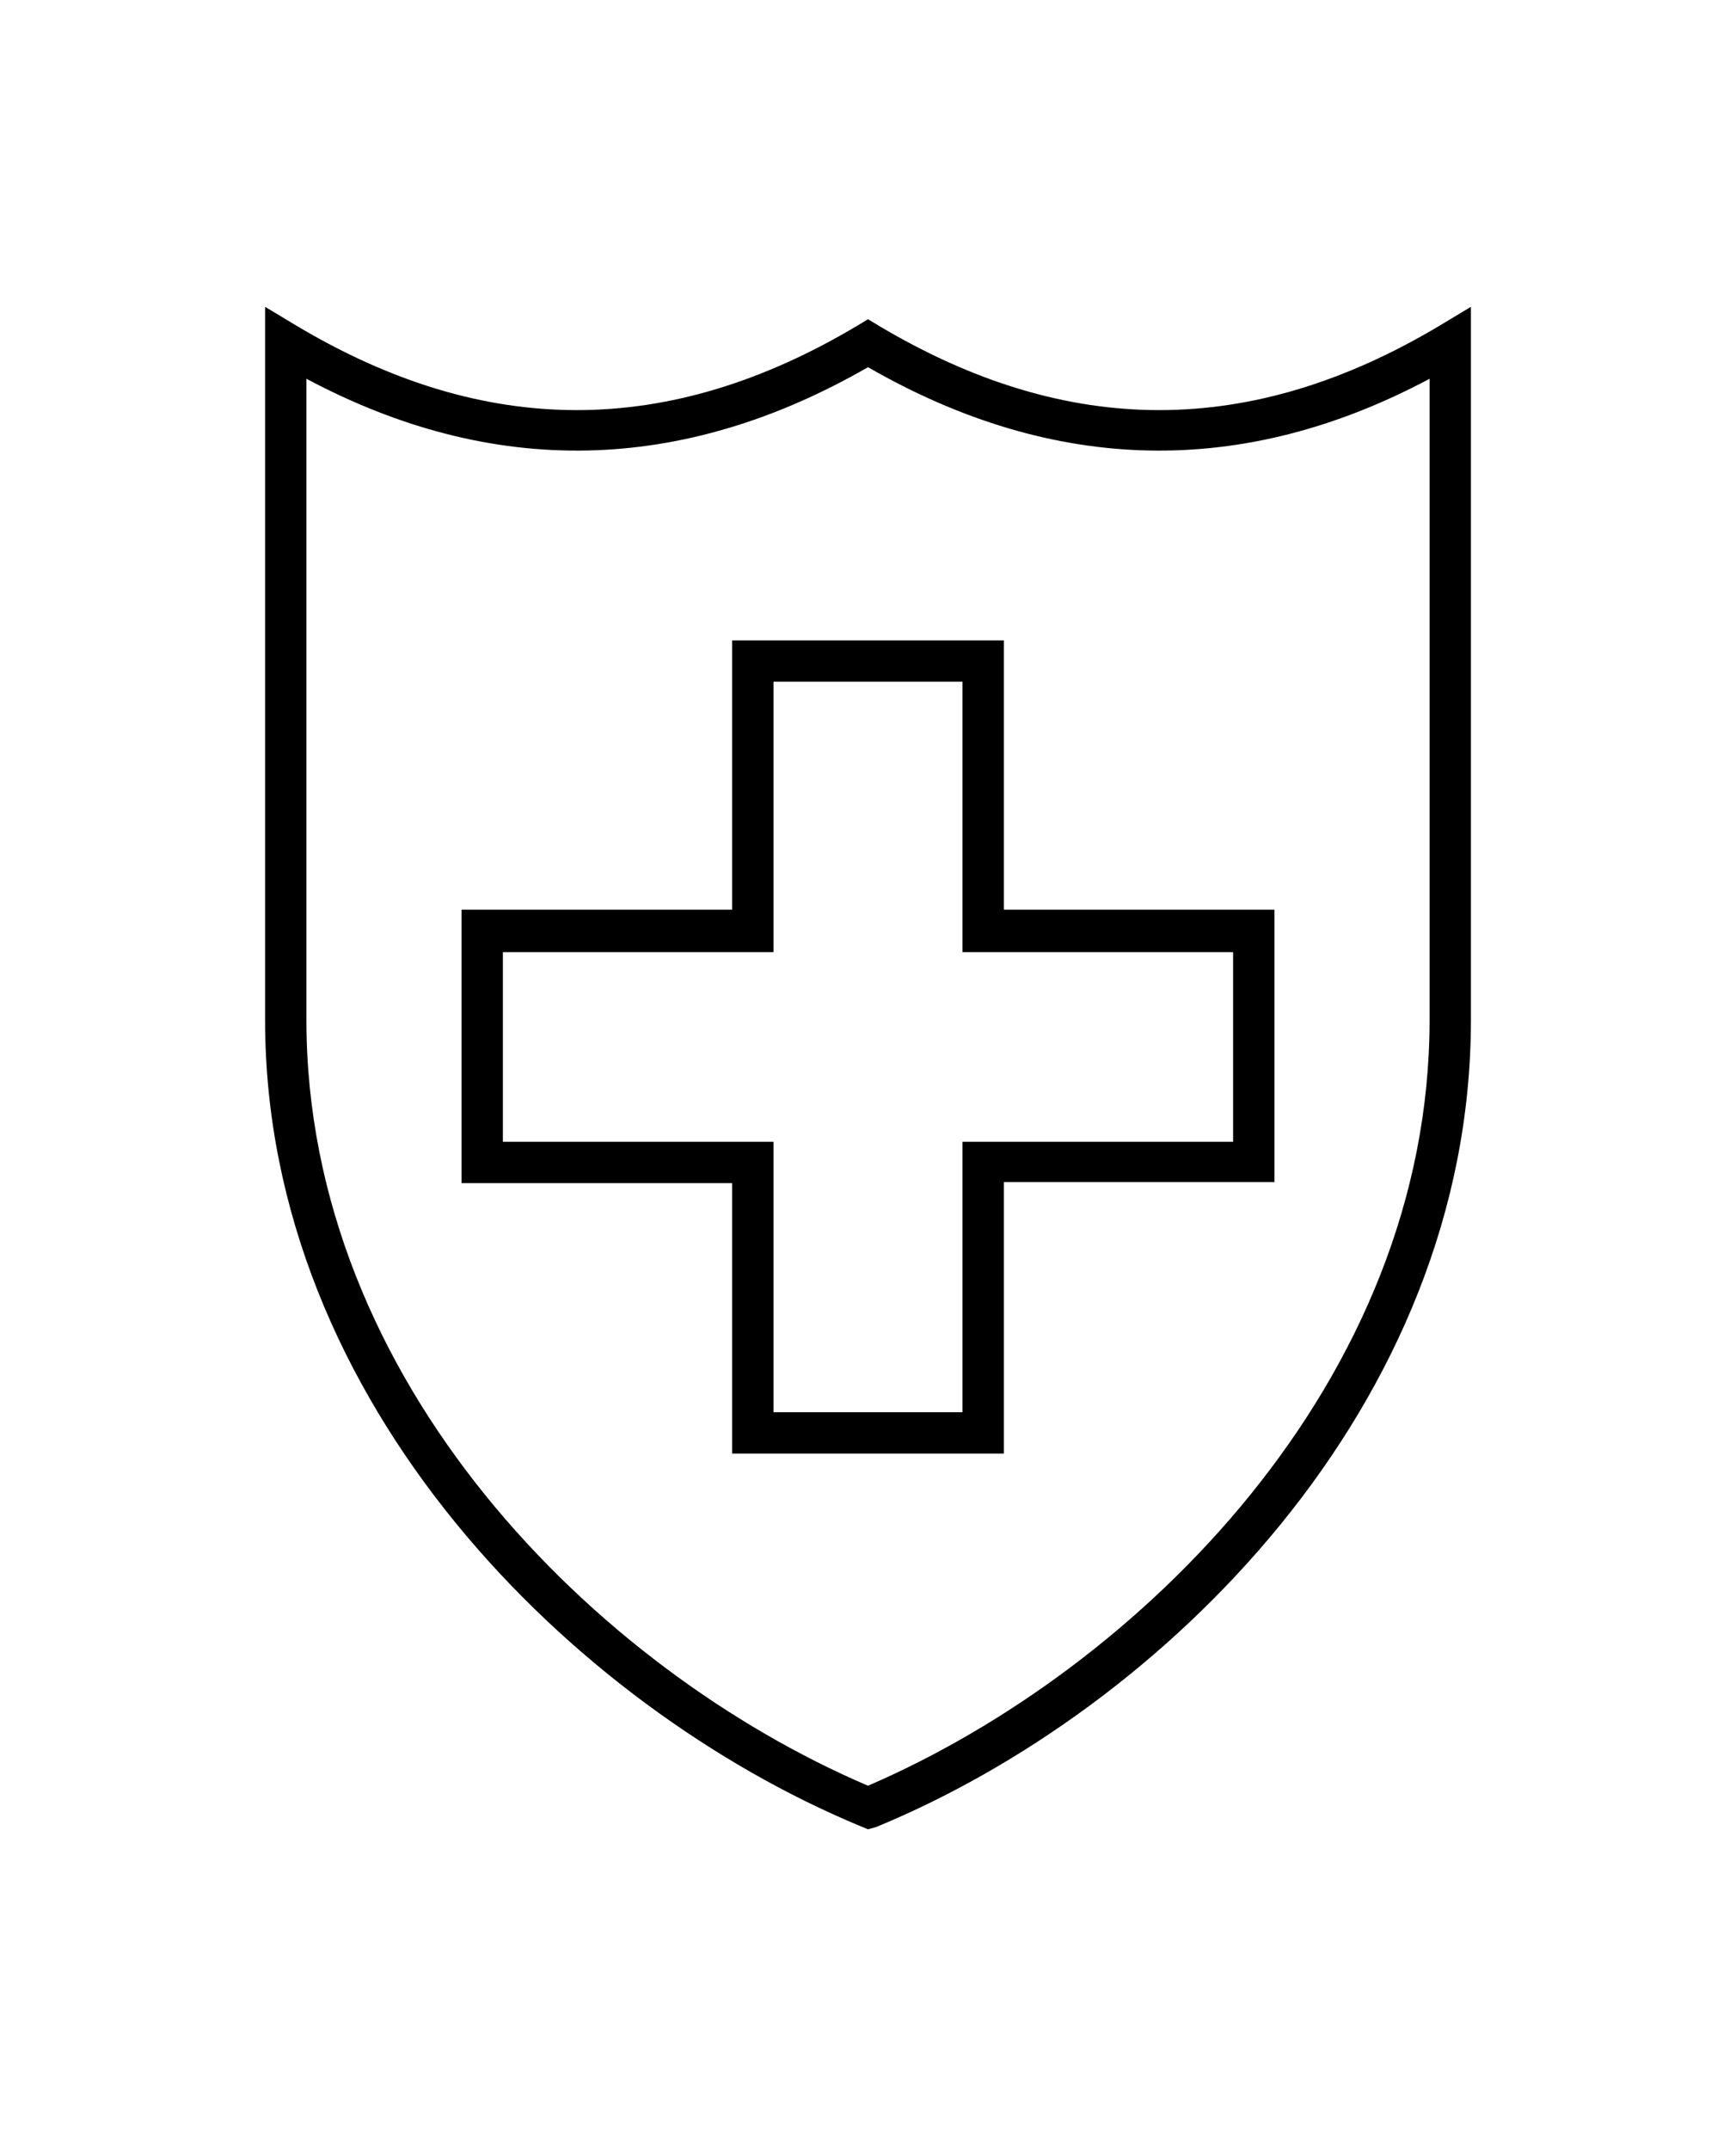
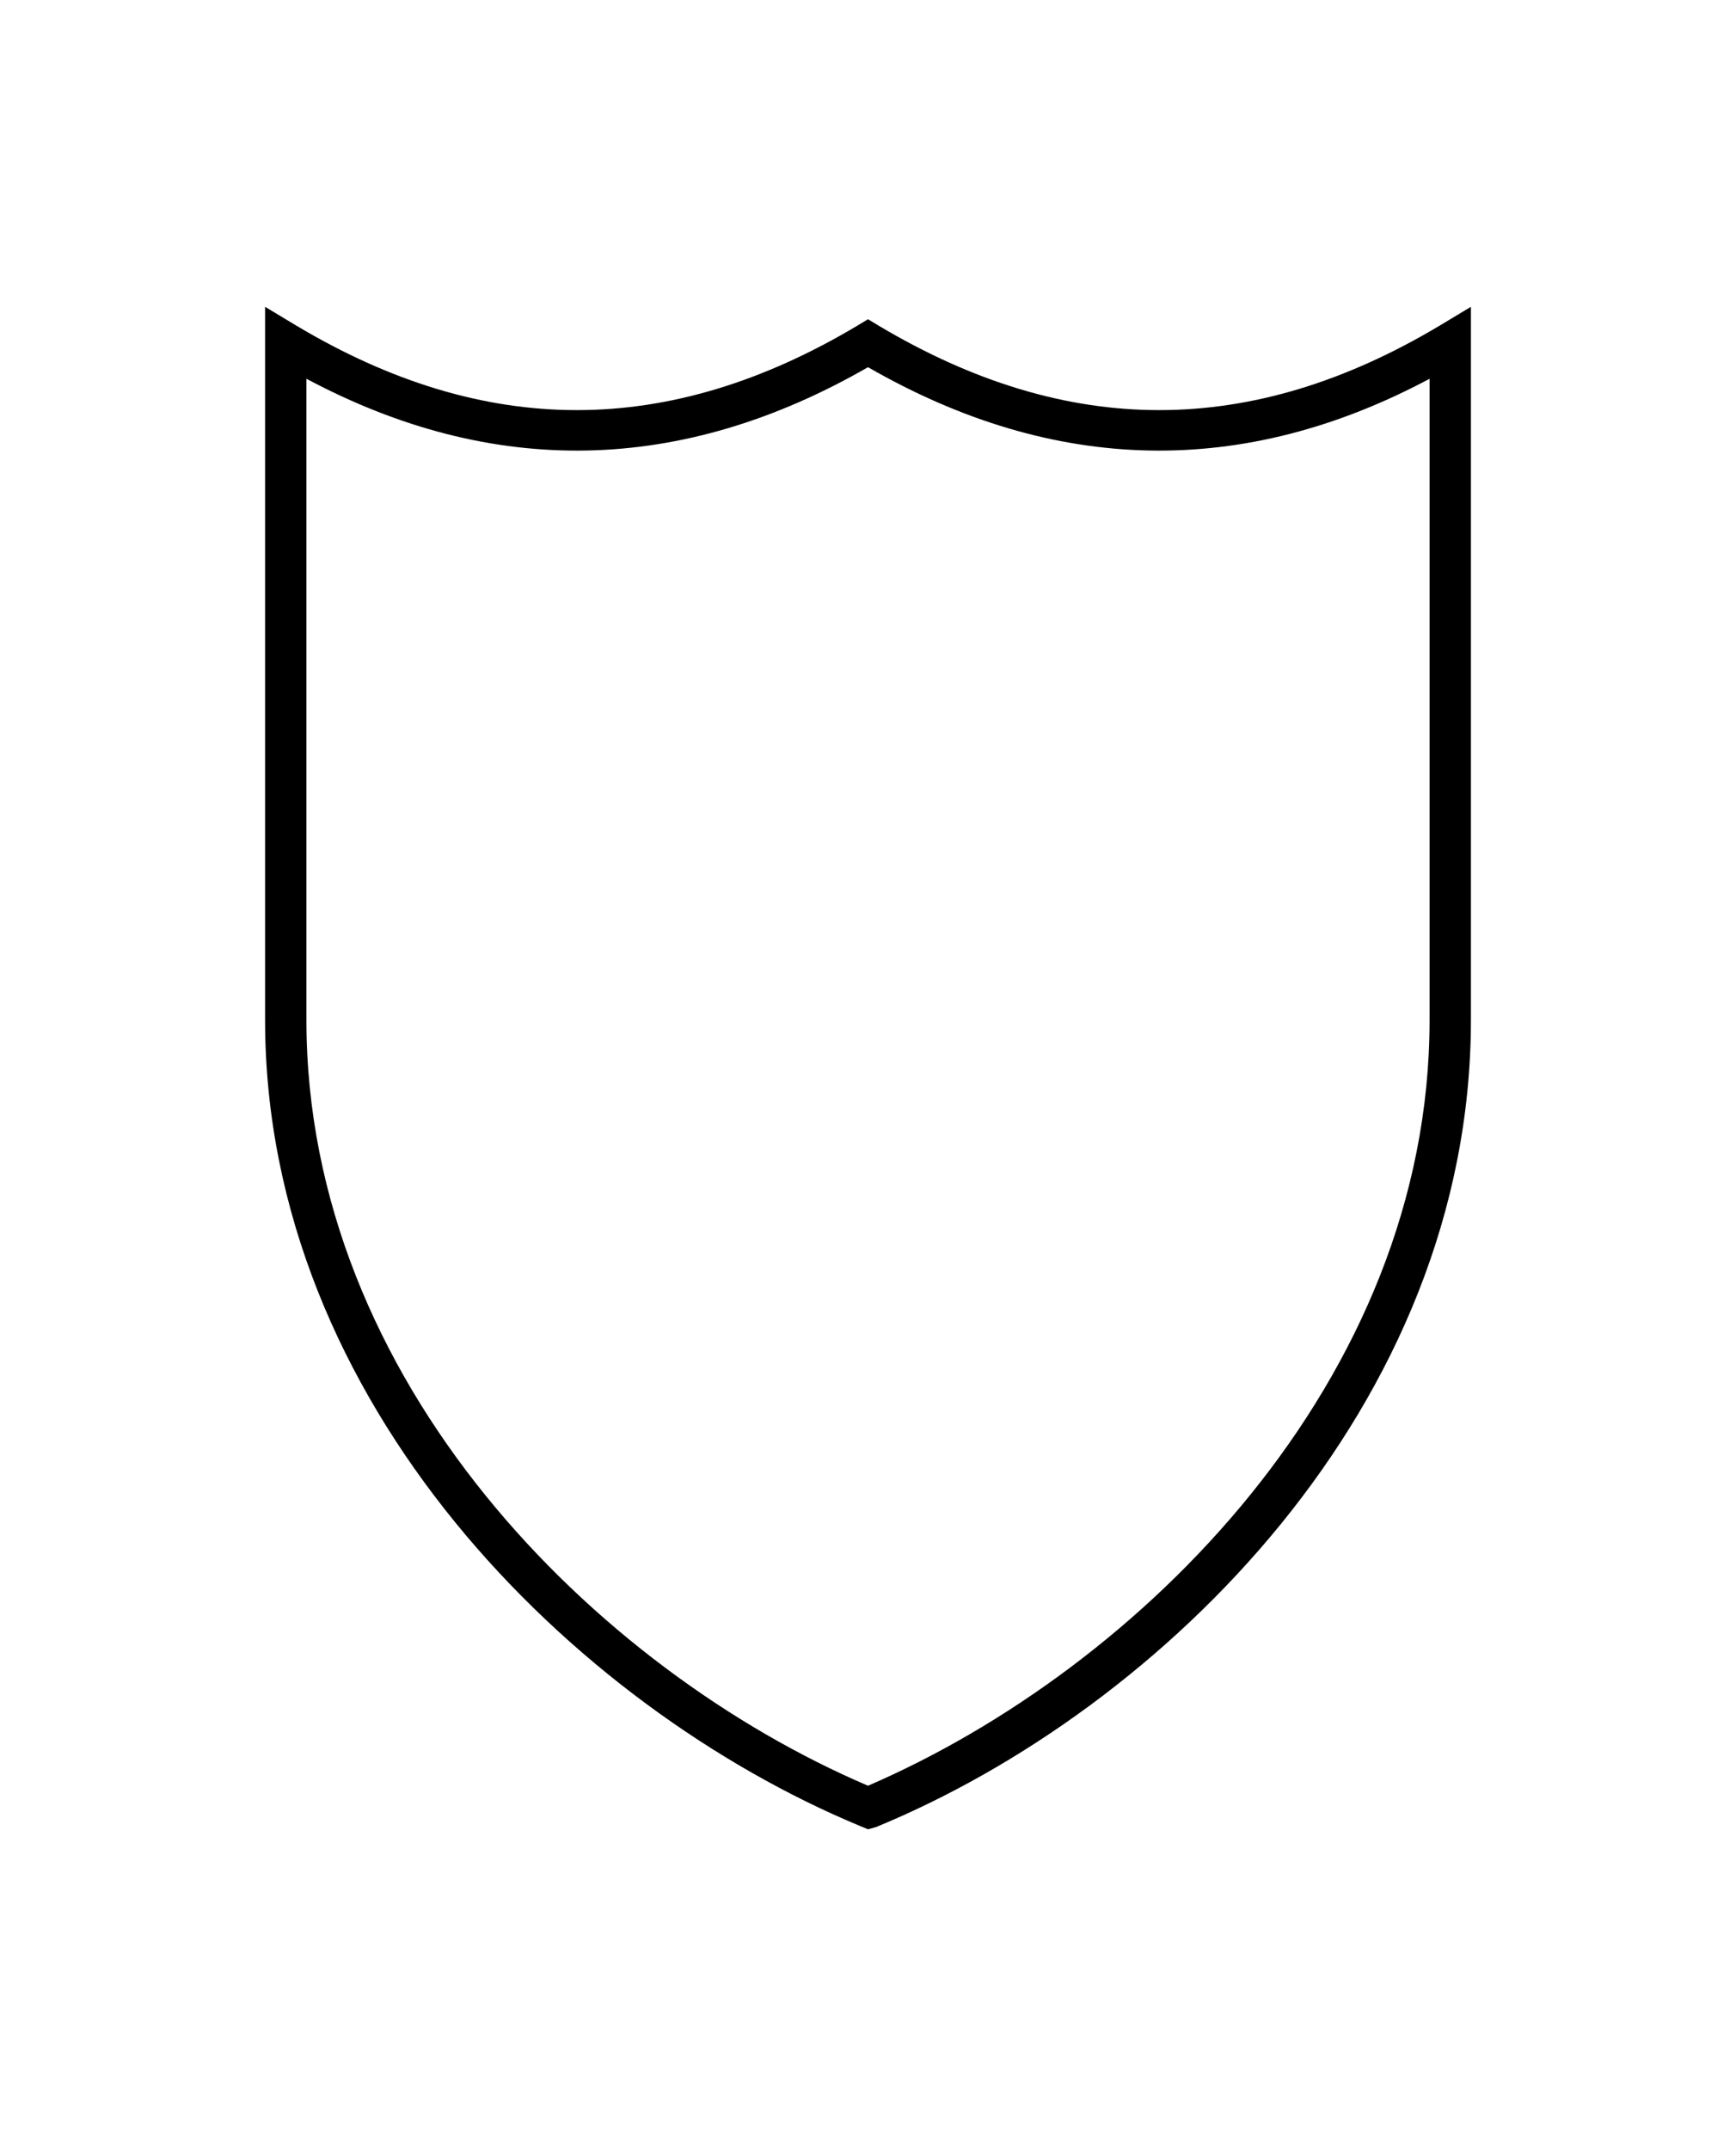
<svg xmlns="http://www.w3.org/2000/svg" width="63" height="78" viewBox="0 0 63 78" fill="none">
  <path d="M31.5 66.36L31.21 66.24C20.81 61.92 9.62 50.92 9.62 37V11.13L10.75 11.81C17.6 15.9 24.26 15.9 31.12 11.81L31.5 11.58L31.88 11.81C38.74 15.9 45.4 15.9 52.25 11.81L53.38 11.13V37C53.38 51 42.19 62 31.79 66.28L31.5 66.36ZM11.12 13.74V37C11.12 50.14 21.63 60.56 31.5 64.78C41.37 60.52 51.88 50.1 51.88 37V13.74C45.11 17.35 38.26 17.21 31.5 13.32C24.74 17.21 17.89 17.35 11.12 13.74Z" fill="black" />
-   <path d="M36.43 52.73H26.57V42.92H16.75V33H26.57V23.23H36.43V33H46.25V42.88H36.43V52.73ZM28.07 51.23H34.93V41.42H44.75V34.54H34.93V24.73H28.07V34.54H18.25V41.42H28.07V51.23Z" fill="black" />
</svg>